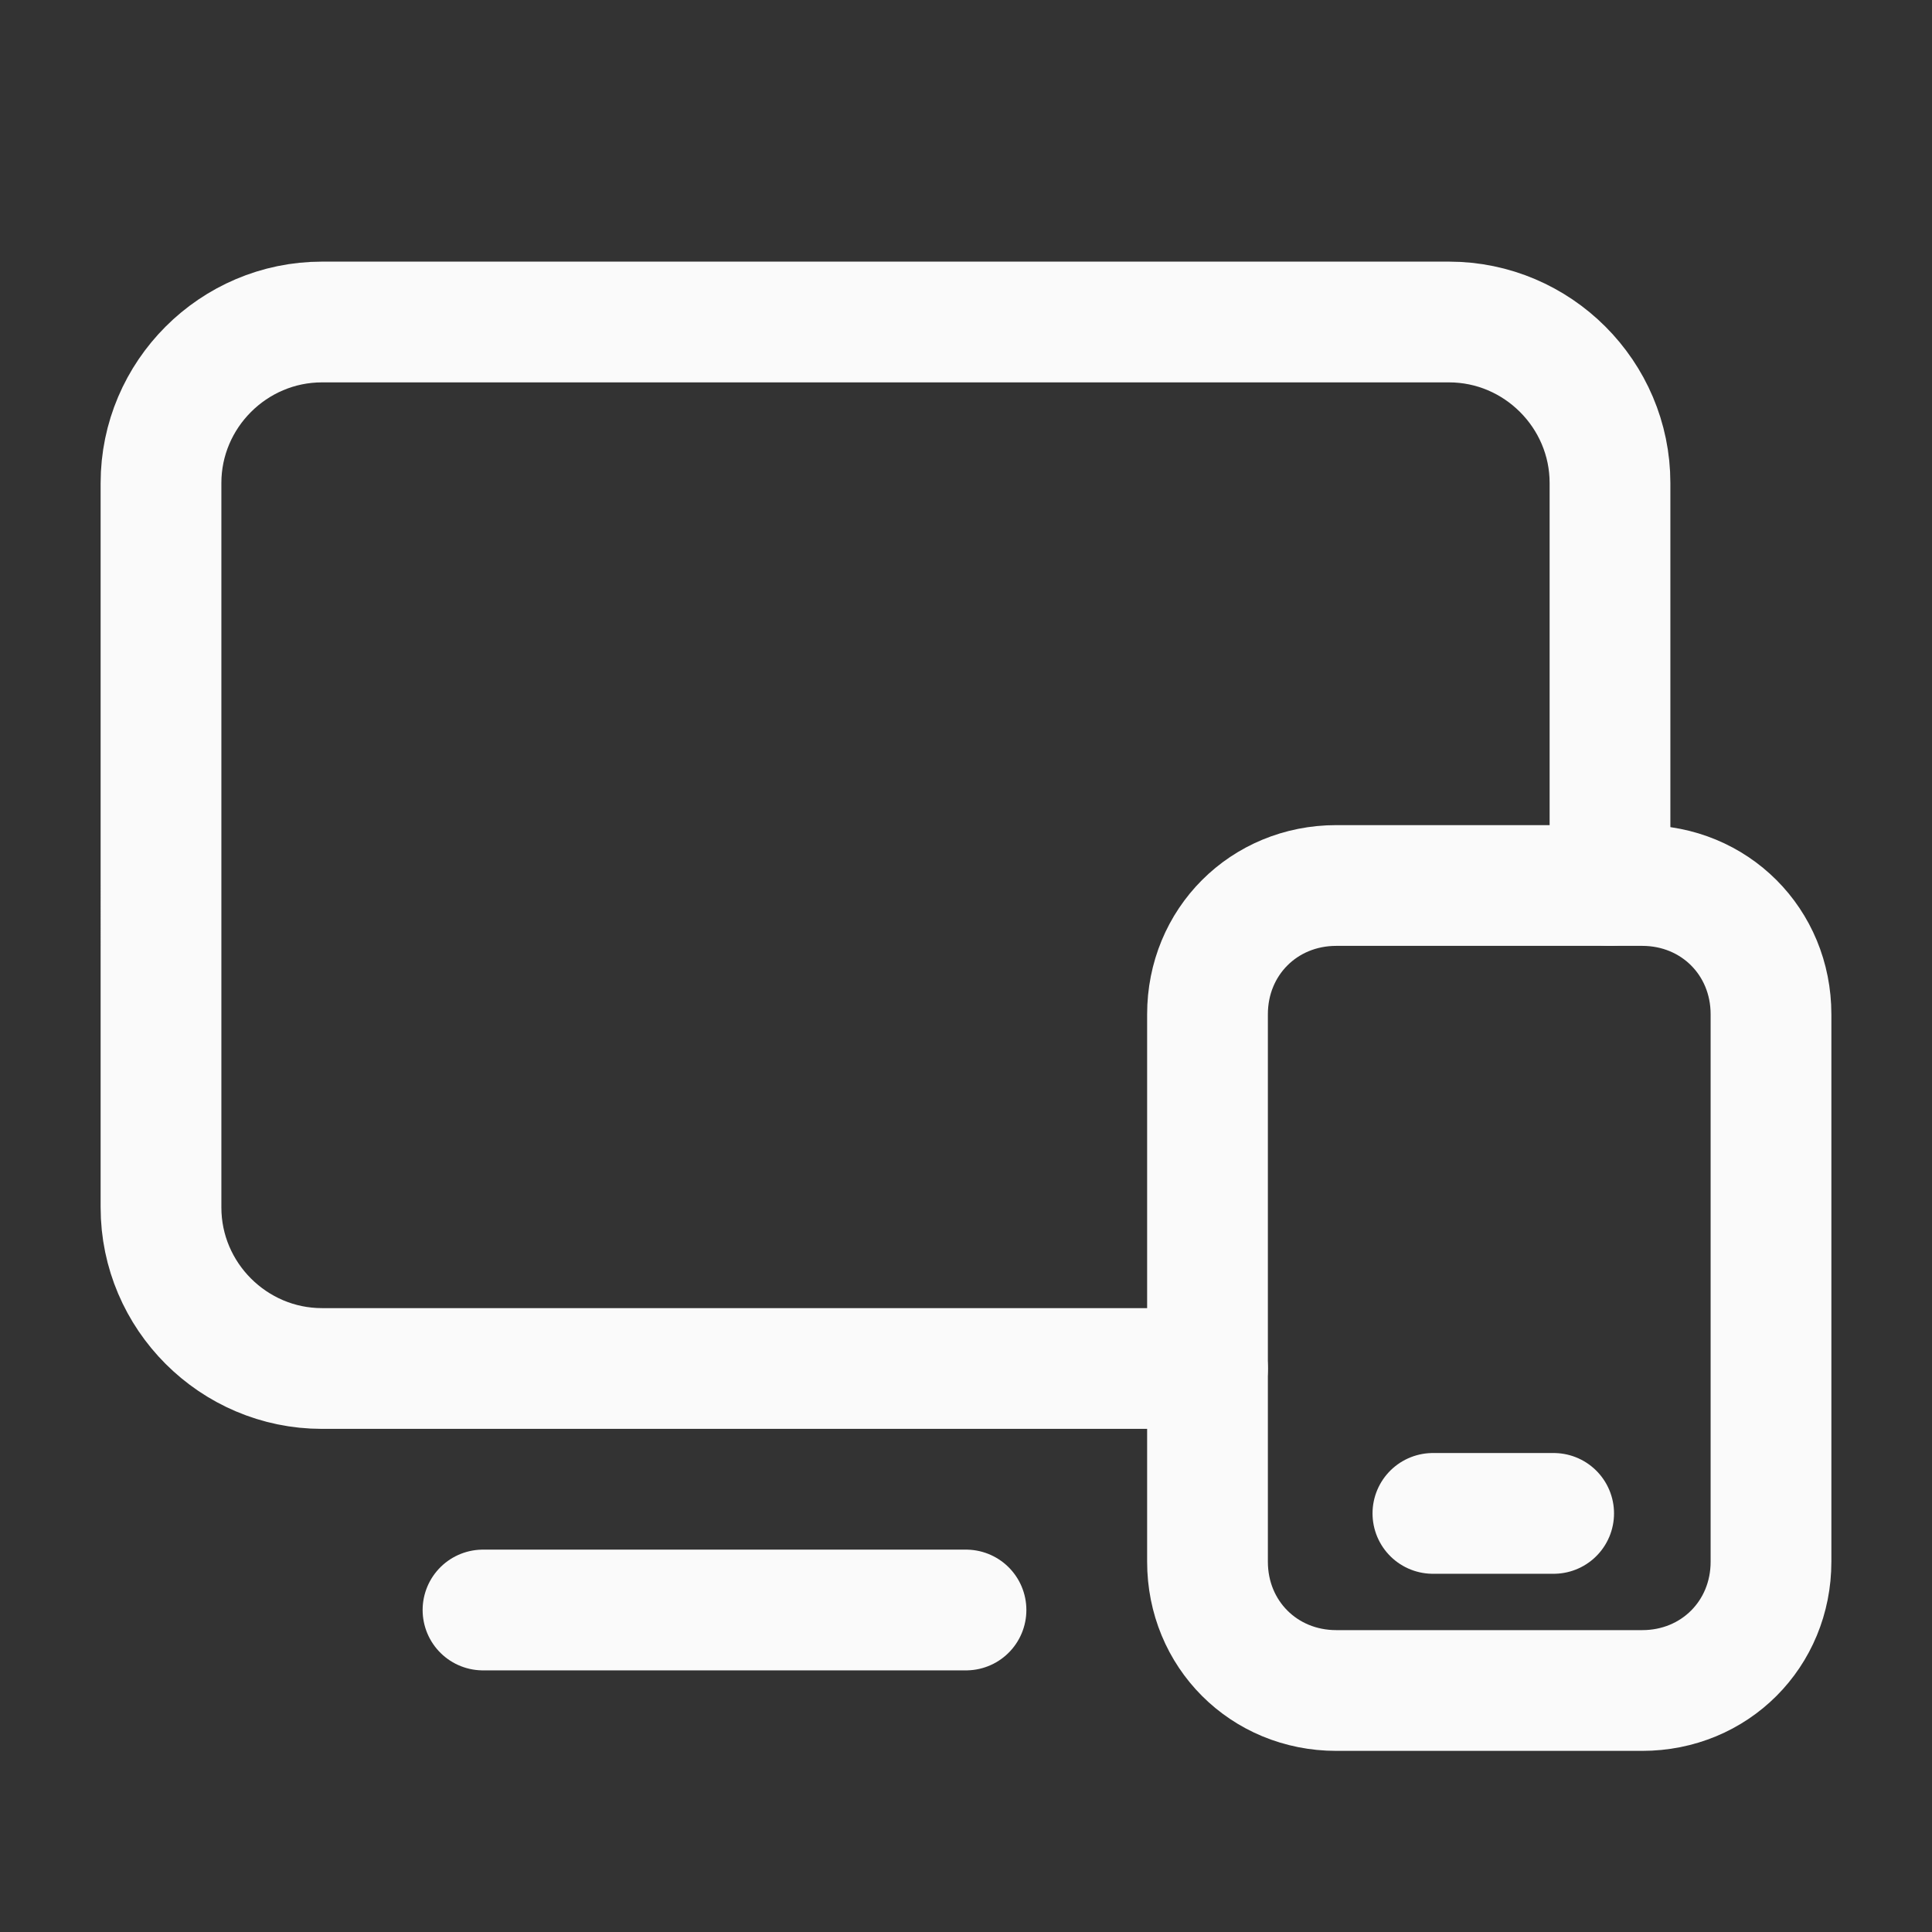
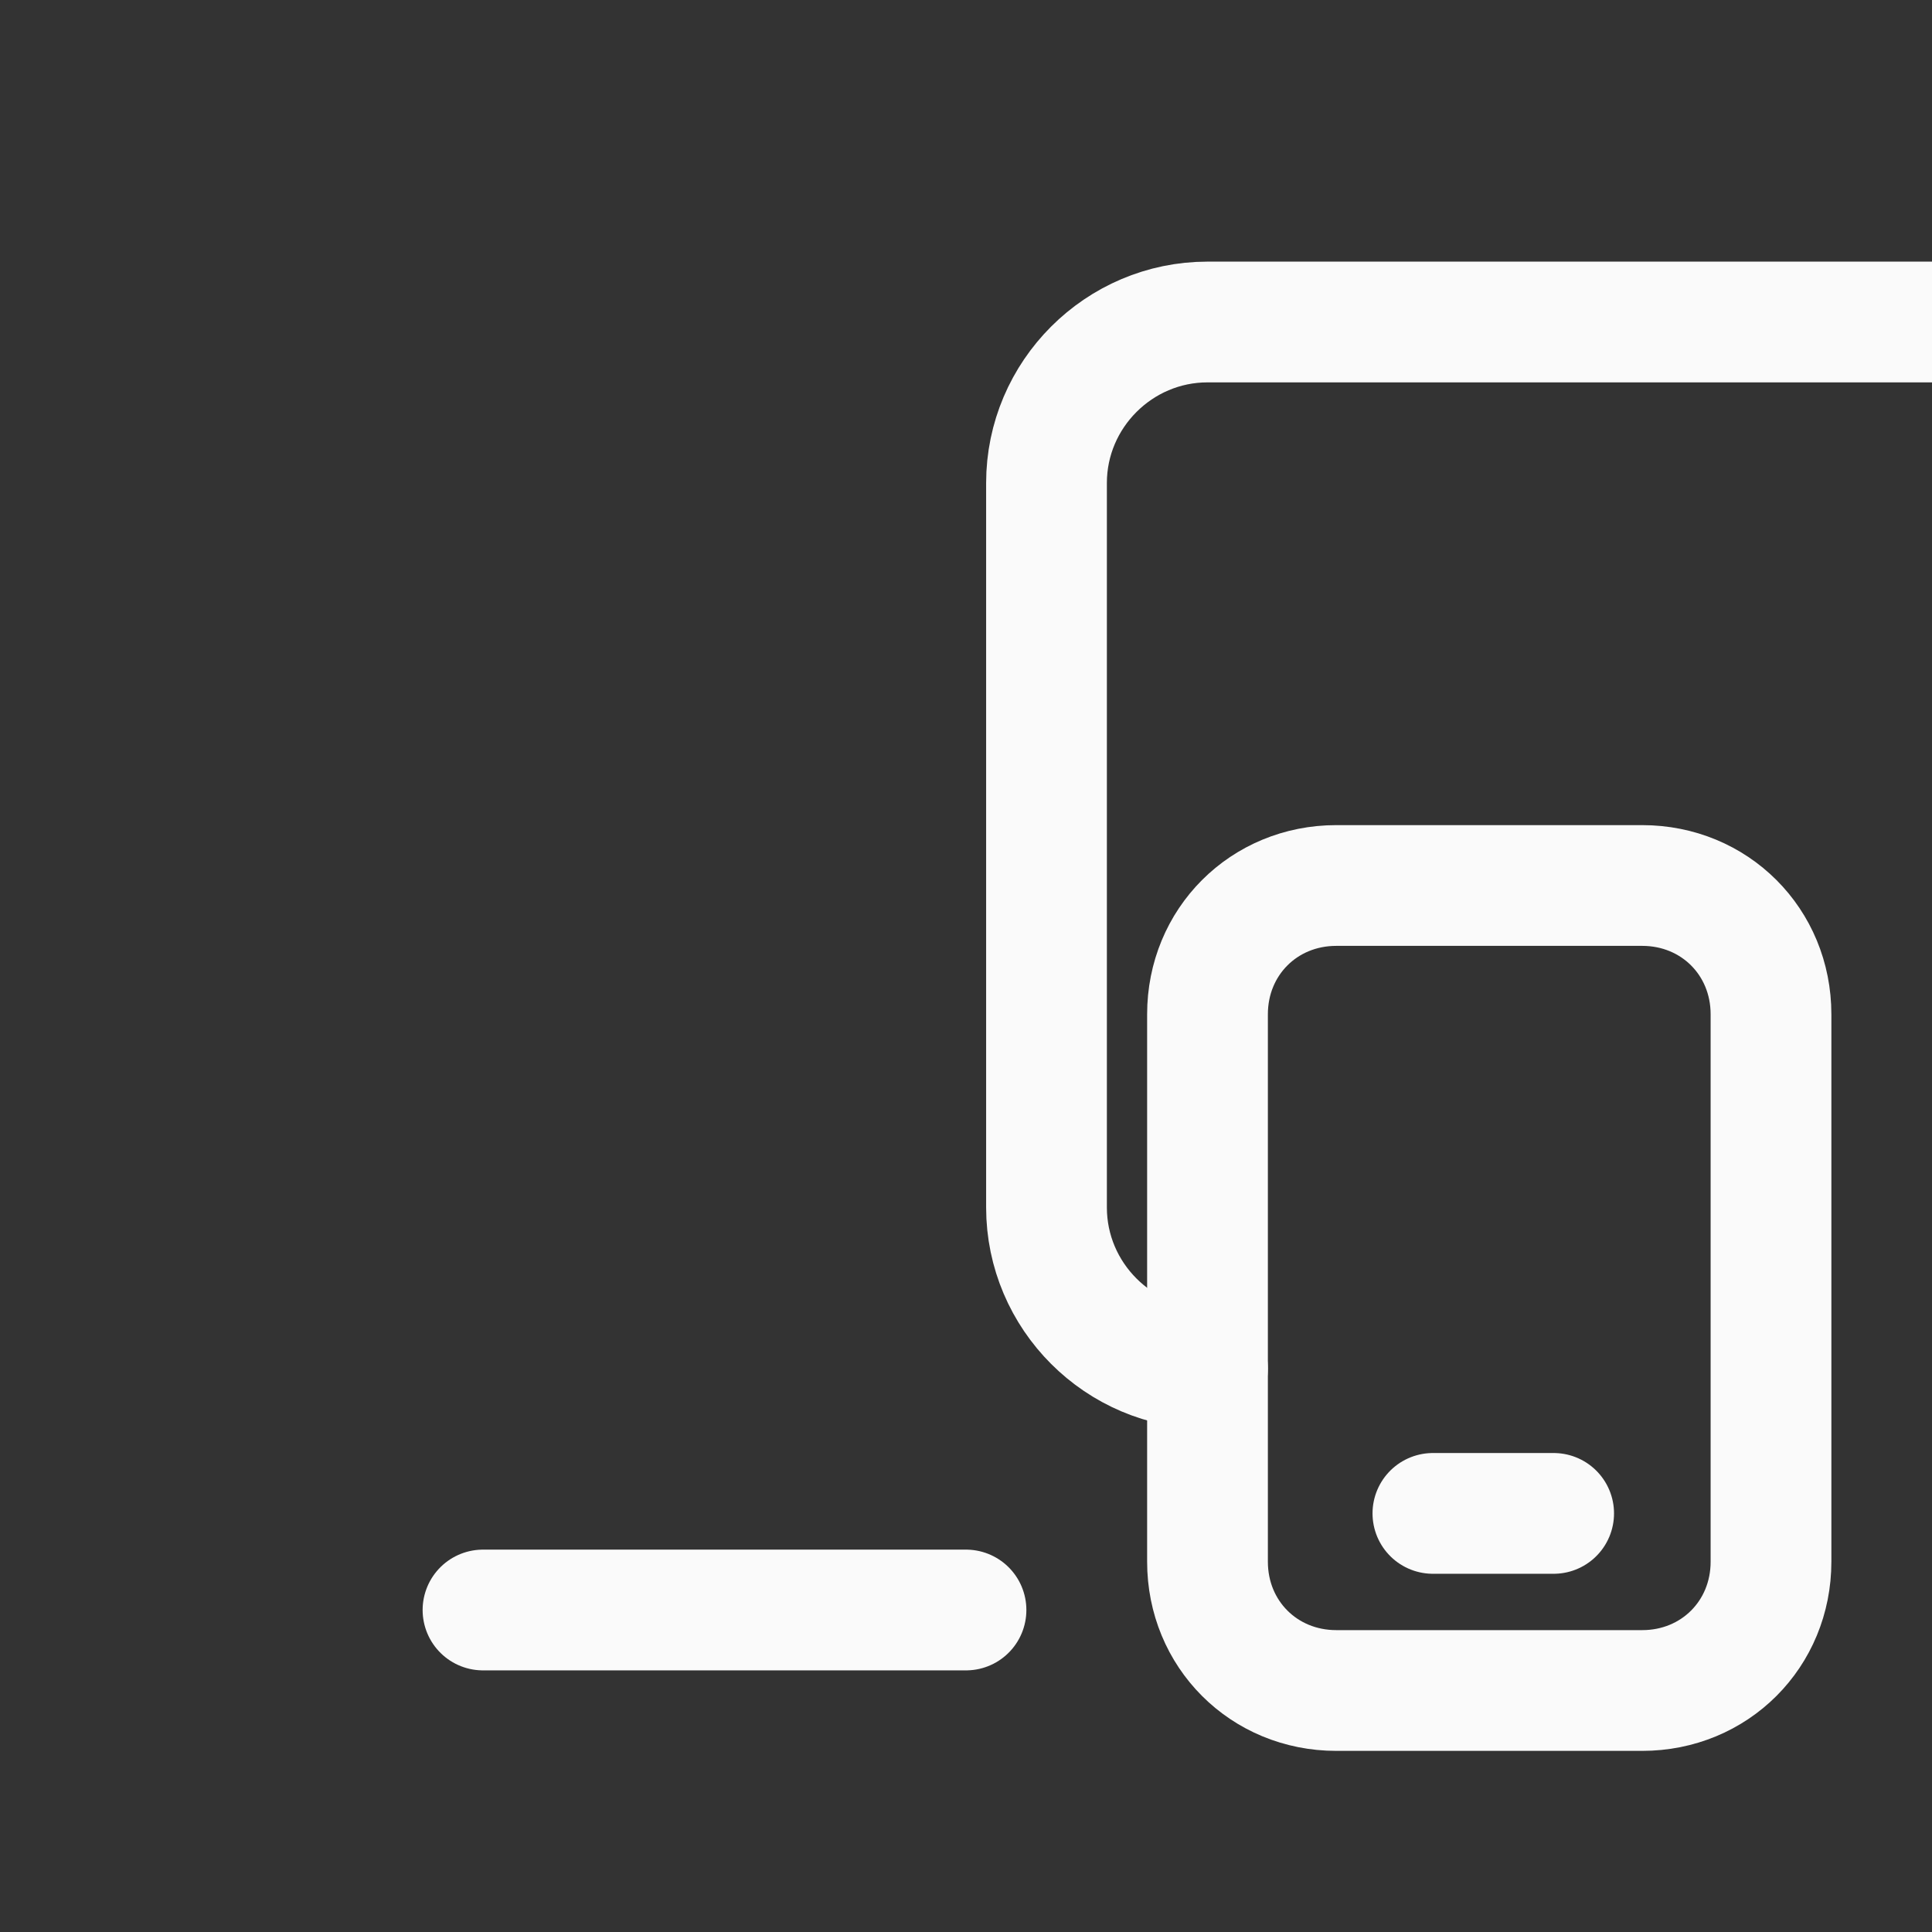
<svg xmlns="http://www.w3.org/2000/svg" version="1.1" id="Layer_1" x="0px" y="0px" viewBox="0 0 24 24" style="enable-background:new 0 0 24 24;" xml:space="preserve">
  <rect x="0" y="0" width="24" height="24" fill="#333333" stroke="none" />
  <style type="text/css">
	.st0{fill:none;}
	.st1{fill:none;stroke:#FAFAFA;stroke-width:1.5;stroke-linecap:round;stroke-linejoin:round;}
</style>
-   <rect class="st0" width="24" height="24" />
-   <path class="st1" d="M15,17H4l0,0c-1.1,0-2-0.9-2-2l0,0V6l0,0c0-1.1,0.9-2,2-2h14l0,0c1.1,0,2,0.9,2,2v5" />
+   <path class="st1" d="M15,17l0,0c-1.1,0-2-0.9-2-2l0,0V6l0,0c0-1.1,0.9-2,2-2h14l0,0c1.1,0,2,0.9,2,2v5" />
  <line class="st1" x1="6" y1="20" x2="12" y2="20" />
  <path class="st1" d="M17.8,18.8h1.5" />
  <path class="st1" d="M16.6,11h3.8c0.9,0,1.6,0.7,1.6,1.6v6.8c0,0.9-0.7,1.6-1.6,1.6h-3.8c-0.9,0-1.6-0.7-1.6-1.6v-6.8  C15,11.7,15.7,11,16.6,11z" />
</svg>